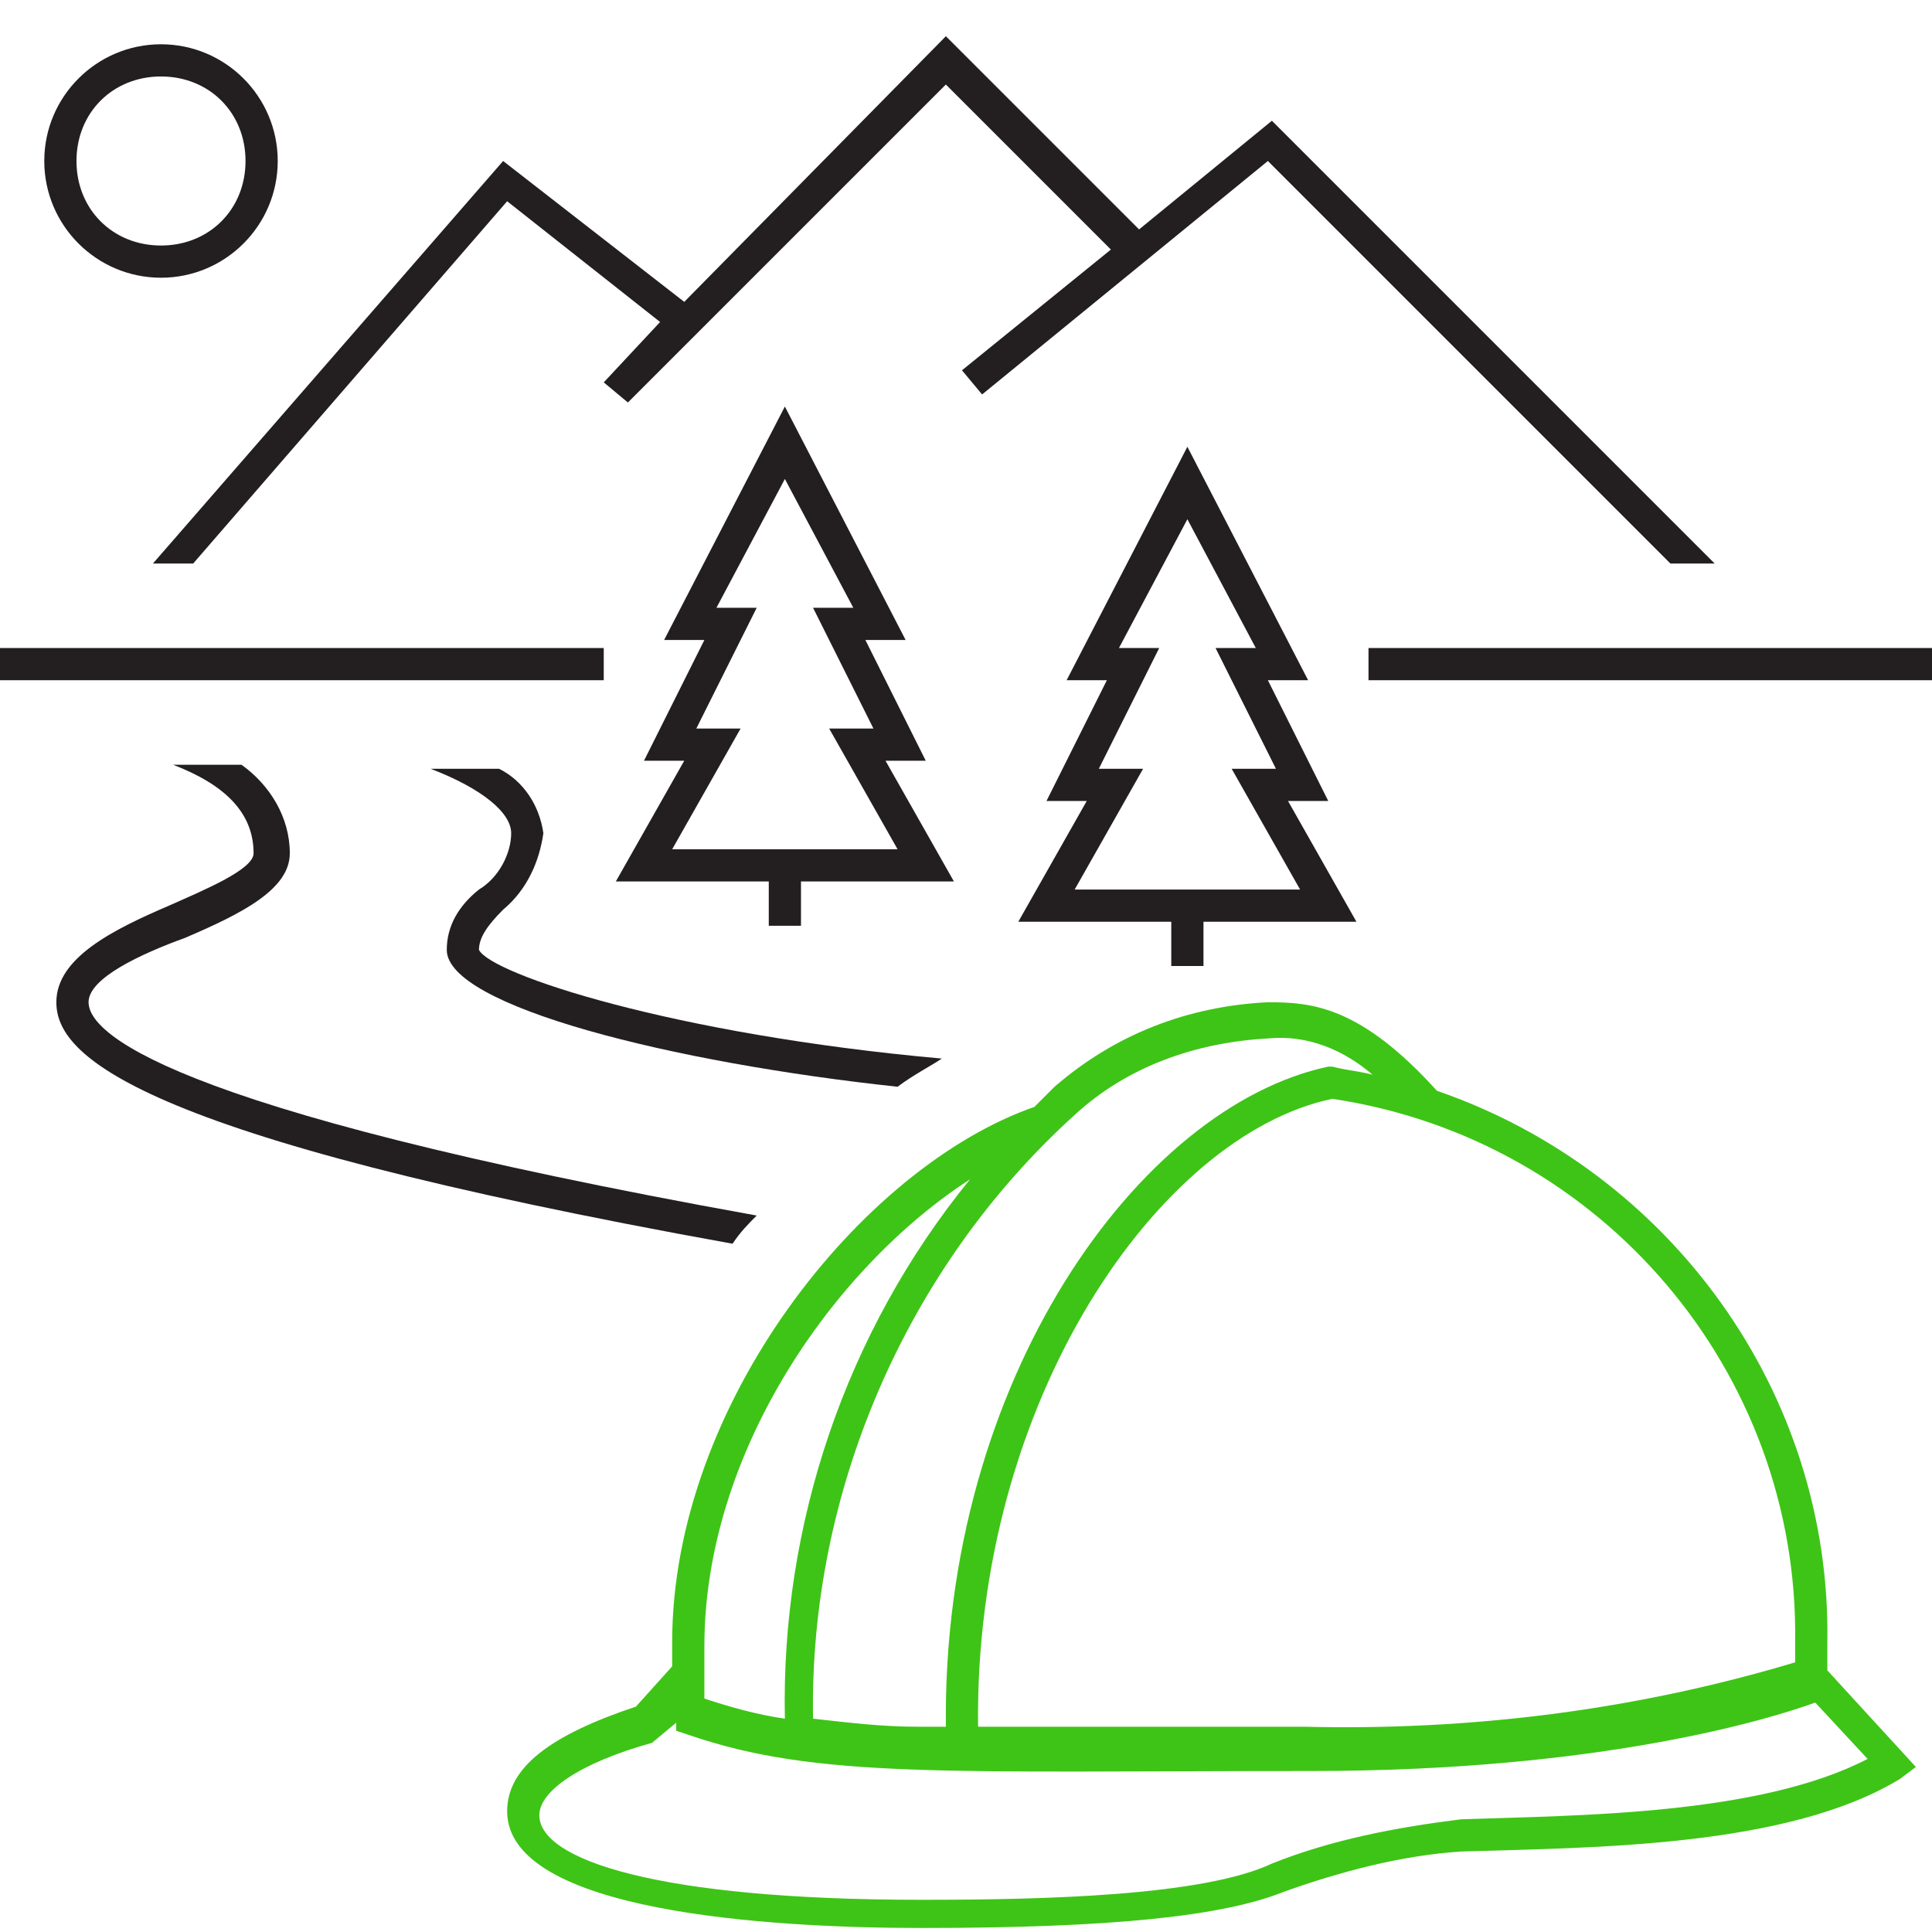
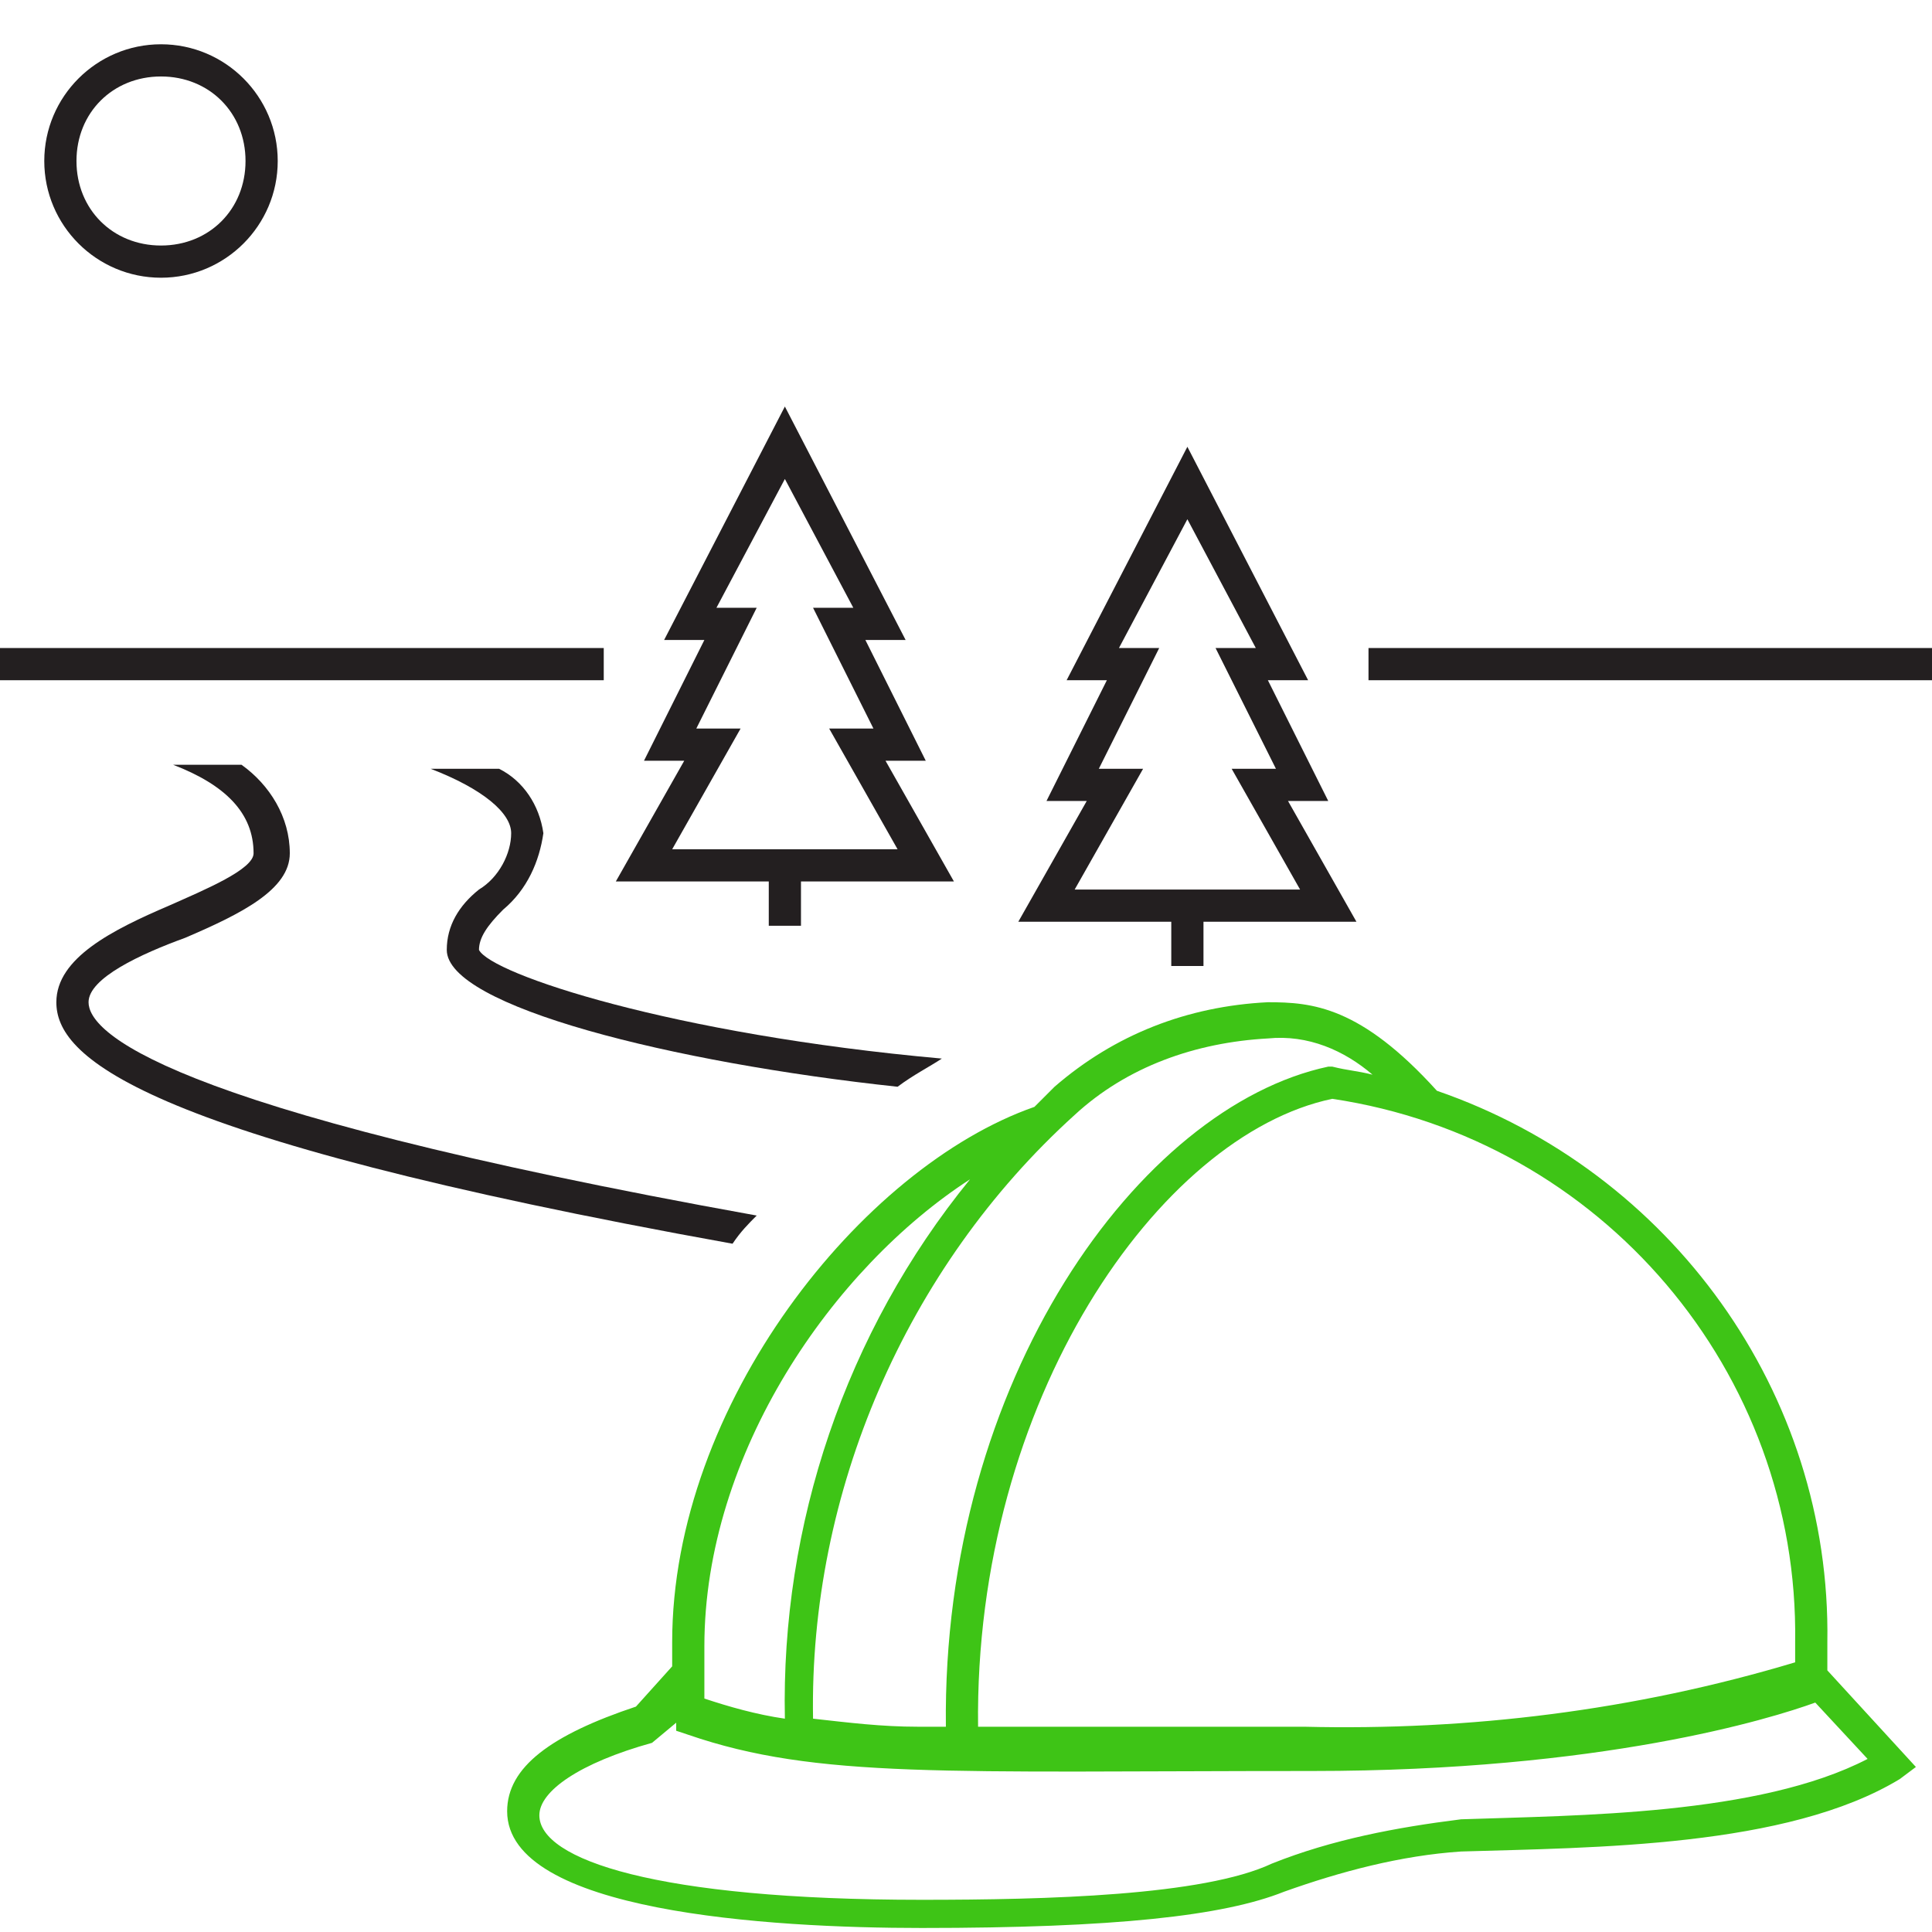
<svg xmlns="http://www.w3.org/2000/svg" version="1.1" id="icons" x="0px" y="0px" viewBox="0 0 48 48" style="enable-background:new 0 0 48 48;" xml:space="preserve">
  <style type="text/css">
	.st0{fill:#231F20;}
	.st1{fill:#3EC416;}
	.st2{fill:none;}
</style>
  <title>petrol-hse-48</title>
  <g>
    <rect y="16.1" class="st0" width="15" height="0.8" />
    <rect x="34" y="16.1" class="st0" width="14" height="0.8" />
    <path class="st0" d="M4,6.9c1.6,0,2.9-1.3,2.9-2.9S5.6,1.1,4,1.1S1.1,2.4,1.1,4C1.1,5.6,2.4,6.9,4,6.9z M4,1.9   c1.2,0,2.1,0.9,2.1,2.1S5.2,6.1,4,6.1S1.9,5.2,1.9,4C1.9,2.8,2.8,1.9,4,1.9z" />
    <path class="st1" d="M45.4,40.8c0.1-6.2-3.9-11.7-9.7-13.7c-1.9-2.1-3.1-2.2-4.2-2.2c-2,0.1-3.8,0.8-5.3,2.1   c-0.2,0.2-0.3,0.3-0.5,0.5c-4.3,1.5-9,7.4-9,13.3v0.6l-0.9,1c-2.1,0.7-3.2,1.5-3.2,2.6c0,2.5,6.5,2.9,10.3,2.9c4.8,0,7.5-0.3,9-0.9   c1.4-0.5,2.9-0.9,4.4-1c3.3-0.1,8.1-0.1,10.9-1.8l0.4-0.3l-2.2-2.4V40.8z M44.6,40.8v0.5c-4,1.2-8.1,1.7-12.2,1.6h-8.1   c-0.1-8.1,4.5-14.7,8.8-15.6C39.8,28.3,44.7,34.1,44.6,40.8z M26.7,27.7c1.3-1.2,3-1.8,4.8-1.9c1-0.1,1.9,0.3,2.6,0.9   c-0.4-0.1-0.6-0.1-1-0.2l-0.1,0c-4.7,1-9.6,7.8-9.5,16.4h-0.7c-0.9,0-1.7-0.1-2.6-0.2C20.1,37.1,22.5,31.5,26.7,27.7z M17.5,40.9   c0-4.8,3.2-9.4,6.6-11.6c-3.1,3.8-4.7,8.6-4.6,13.4c-0.7-0.1-1.4-0.3-2-0.5V40.9z M46.4,43.7c-2.7,1.4-7.2,1.4-10.1,1.5   c-1.6,0.2-3.2,0.5-4.7,1.1c-1.7,0.8-5.6,0.9-8.7,0.9c-6.6,0-9.5-1-9.5-2.1c0-0.6,1-1.3,2.8-1.8l0.6-0.5v0.2l0.3,0.1   c3.2,1.1,6.4,0.9,15.5,0.9c7.2,0,11.4-1.3,12.5-1.7L46.4,43.7z" />
    <path class="st0" d="M19.1,21.9V23h0.8v-1.1h3.8l-1.7-3h1l-1.5-3h1l-3-5.8l-3,5.8h1l-1.5,3h1l-1.7,3H19.1z M17.3,18.1l1.5-3h-1   l1.7-3.2l1.7,3.2h-1l1.5,3h-1.1l1.7,3h-5.6l1.7-3H17.3z" />
    <path class="st0" d="M29.1,22.9V24h0.8v-1.1h3.8l-1.7-3h1l-1.5-3h1l-3-5.8l-3,5.8h1l-1.5,3h1l-1.7,3H29.1z M27.3,19.1l1.5-3h-1   l1.7-3.2l1.7,3.2h-1l1.5,3h-1.1l1.7,3h-5.6l1.7-3H27.3z" />
  </g>
-   <polygon class="st0" points="42.6,14 31.6,3 28.3,5.7 23.5,0.9 17,7.5 12.5,4 3.8,14 4.8,14 12.6,5 16.4,8 15,9.5 15.6,10 23.5,2.1   27.6,6.2 23.9,9.2 24.4,9.8 31.5,4 41.5,14 " />
  <path class="st0" d="M11.9,23.6c0-0.3,0.2-0.6,0.6-1c0.6-0.5,0.9-1.2,1-1.9c-0.1-0.7-0.5-1.3-1.1-1.6h-1.7c1.3,0.5,2,1.1,2,1.6  c0,0.5-0.3,1.1-0.8,1.4c-0.5,0.4-0.8,0.9-0.8,1.5c0,1.4,5.6,2.8,11.2,3.4c0.4-0.3,0.8-0.5,1.1-0.7C16.7,25.7,12.2,24.2,11.9,23.6z" />
  <path class="st0" d="M18.8,30.2c-15-2.7-16.6-4.6-16.6-5.3c0-0.6,1.3-1.2,2.4-1.6c1.4-0.6,2.6-1.2,2.6-2.1c0-0.9-0.5-1.7-1.2-2.2  H4.3c1.3,0.5,2,1.2,2,2.2c0,0.4-1.2,0.9-2.1,1.3c-1.4,0.6-2.8,1.3-2.8,2.4c0,1.3,1.8,3.3,16.8,6C18.4,30.6,18.6,30.4,18.8,30.2z" />
  <rect class="st2" width="48" height="48" />
</svg>